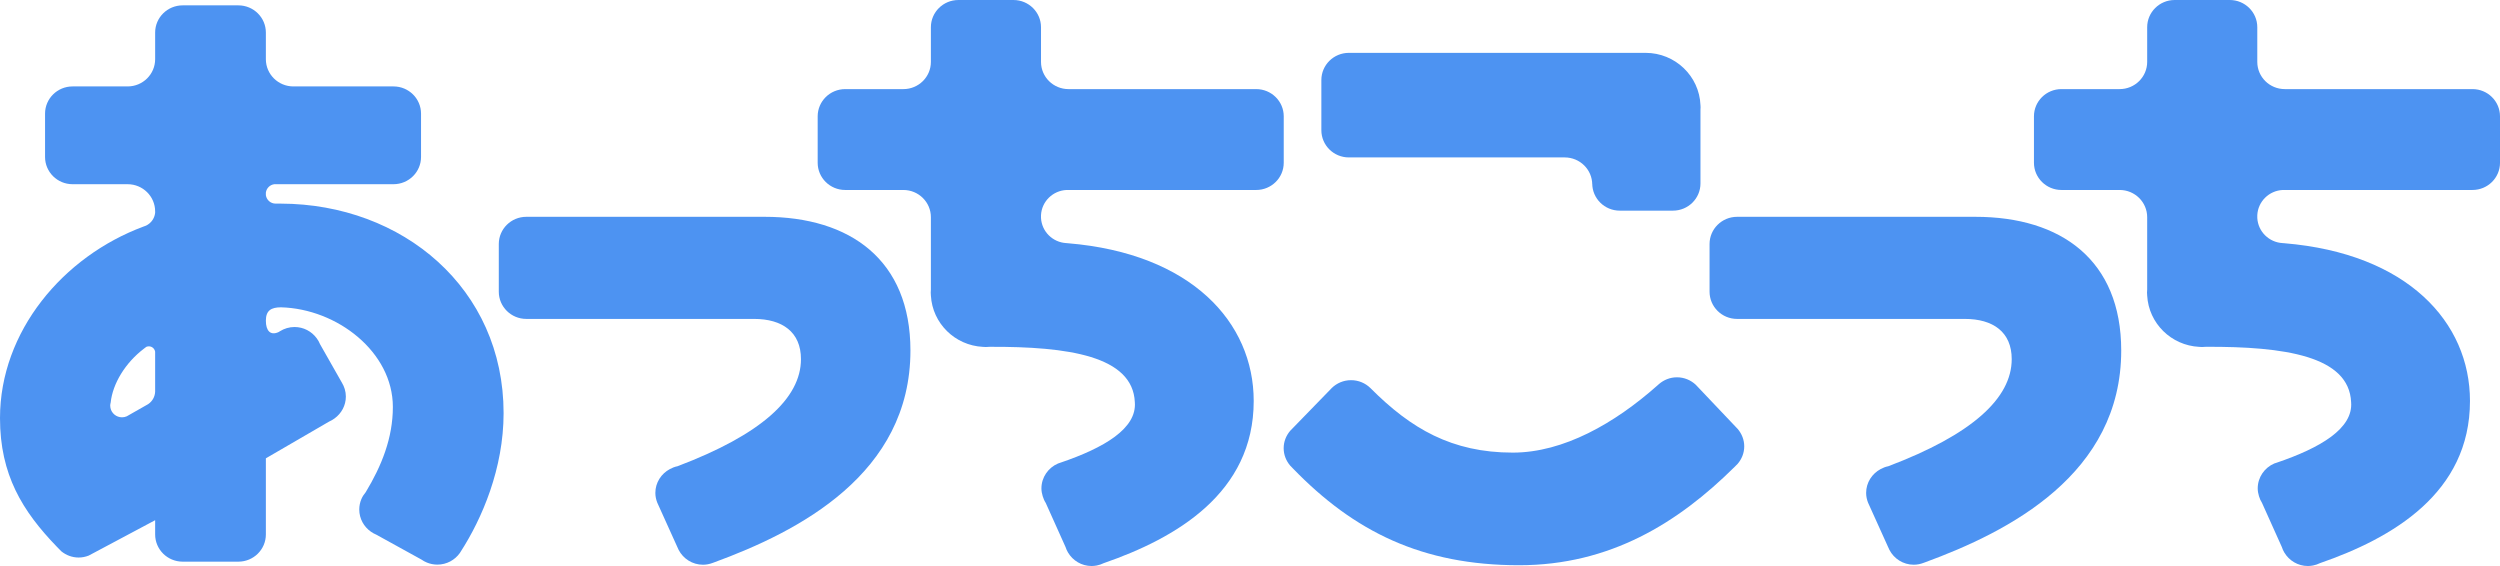
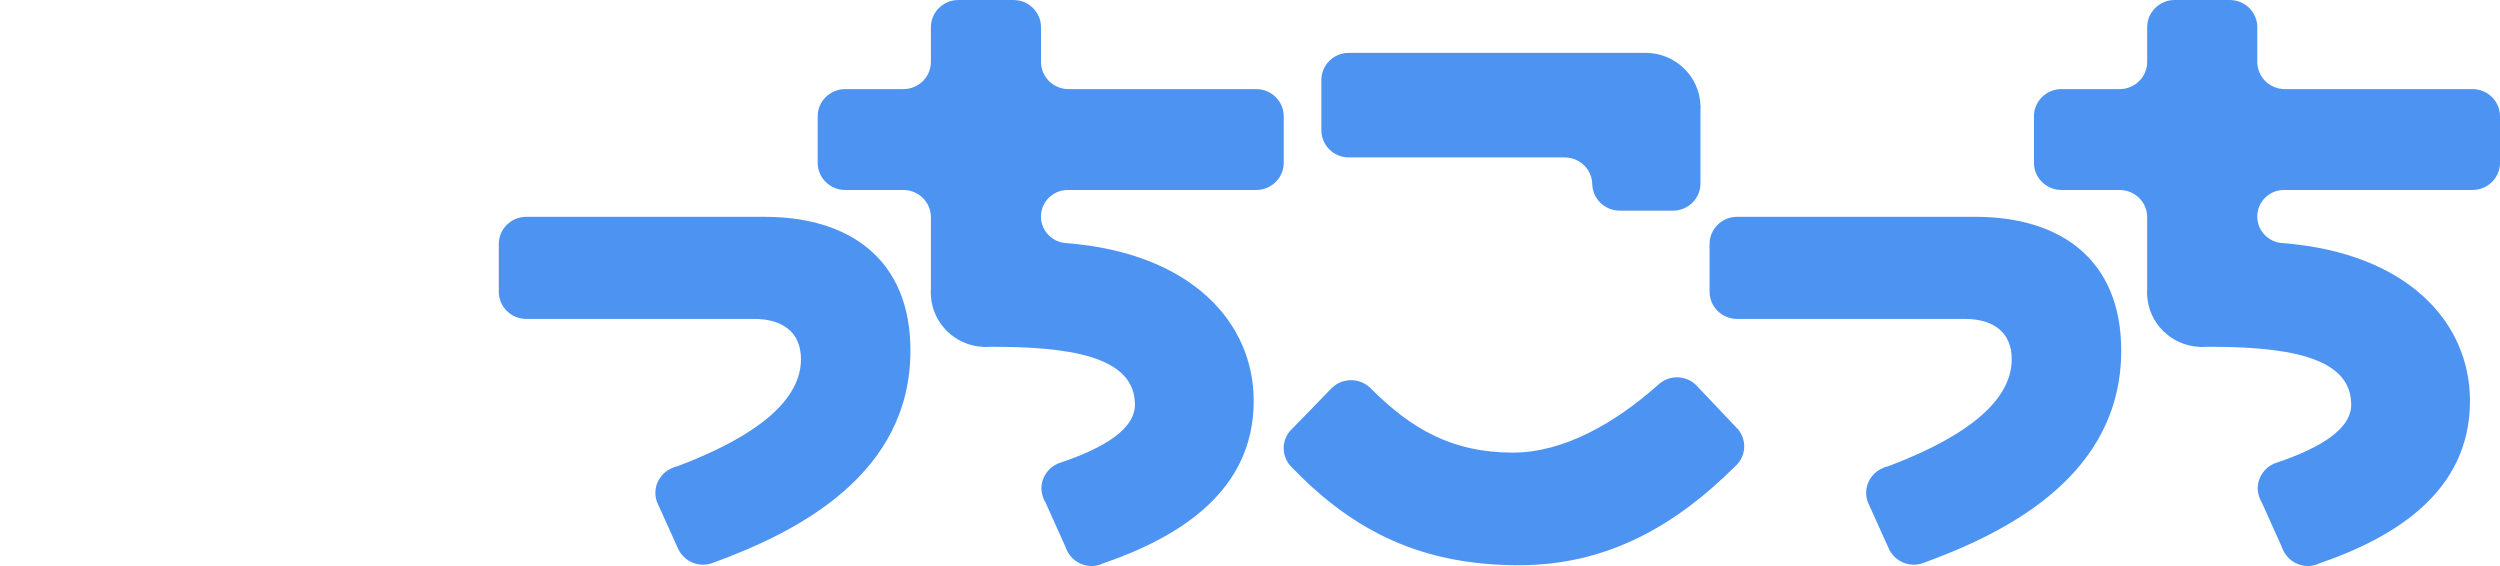
<svg xmlns="http://www.w3.org/2000/svg" version="1.1" id="文字" x="0px" y="0px" viewBox="0 0 2040.945 462.087" enable-background="new 0 0 2040.945 462.087" xml:space="preserve">
  <path fill="#4D93F2" d="M1025.545,72.746H872.316c-12.412,0-22.46-9.937-22.46-22.217V22.224c0-12.263-10.059-22.217-22.466-22.217  h-44.965c-12.406,0-22.466,9.954-22.466,22.217v28.305c0,12.28-10.053,22.217-22.465,22.217h-47.495  c-12.413,0-22.466,9.957-22.466,22.22v37.908c0,12.269,10.053,22.217,22.466,22.217h47.495c12.412,0,22.465,9.954,22.465,22.218  v59.034c-0.038,0.823-0.127,1.652-0.127,2.502c0,0.851,0.088,1.674,0.127,2.513c1.287,22.582,19.572,40.618,42.413,41.811  c0.801,0.044,1.586,0.122,2.386,0.122c1.083,0,2.16-0.088,3.226-0.16c63.95-0.26,116.832,7.43,118.472,45.23  c1.696,21.366-24.769,37.181-60.968,49.434c-0.591,0.205-1.177,0.415-1.757,0.602c-7.949,3.414-13.533,11.236-13.533,20.367  c0,2.193,0.43,4.286,1.044,6.319c0.597,1.939,1.392,3.833,2.486,5.518l16.179,36.016c0.519,1.586,1.166,3.083,2.011,4.469  c3.895,6.54,11.031,10.992,19.284,10.992c1.42,0,2.817-0.176,4.171-0.414c2.011-0.376,3.883-1.072,5.645-1.911  c58.935-20.389,122.483-57.096,122.483-132.409c0-64.194-50.865-120.422-151.683-128.774c-0.403-0.028-0.801-0.072-1.209-0.105  c-11.203-0.58-20.129-9.39-20.754-20.472v-2.431c0.625-11.098,9.59-19.919,20.814-20.472h2.187h152.688  c12.407,0,22.471-9.948,22.471-22.217V94.966C1048.016,82.703,1037.952,72.746,1025.545,72.746z" />
-   <path fill="#4D93F2" d="M229.305,166.233h-4.287c-4.099,0-7.418-2.997-7.971-6.896v-2.165c0.514-3.572,3.348-6.35,6.95-6.792h2.027  h95.227c12.396,0,22.472-9.949,22.472-22.22V92.775c0-12.271-10.076-22.217-22.472-22.217H239.53  c-12.412,0-22.482-9.954-22.482-22.231V26.59c0-12.263-10.043-22.214-22.455-22.214h-45.473c-12.412,0-22.465,9.951-22.465,22.214  v21.737c0,12.277-10.06,22.231-22.46,22.231H59.228c-12.39,0-22.449,9.946-22.449,22.217v35.384c0,12.271,10.059,22.22,22.449,22.22  h44.965c12.401,0,22.46,9.937,22.46,22.211v1.188c-0.519,4.593-3.359,8.441-7.374,10.39c-0.735,0.348-1.497,0.635-2.287,0.851  C51.55,209.381,0,270.519,0,341.32c0,46.258,18.318,75.924,46.335,104.955c1.226,1.282,2.492,2.555,3.768,3.839  c3.855,3.099,8.727,5.041,14.092,5.041c2.894,0,5.645-0.578,8.186-1.575l4.762-2.527l49.512-26.377v11.625  c0,12.268,10.053,22.225,22.465,22.225h45.473c12.412,0,22.455-9.957,22.455-22.225v-62.148l51.572-29.959  c1.63-0.682,3.138-1.613,4.546-2.635c5.552-4.049,9.181-10.504,9.181-17.84c0-4.195-1.243-8.048-3.265-11.396l-0.63-1.097  l-17.163-30.213c-0.718-1.803-1.668-3.458-2.828-4.977c-4.093-5.479-10.6-9.073-18.025-9.073c-4.358,0-8.402,1.285-11.854,3.417  l-1.066,0.674c-6.8,3.185-10.468-1.116-10.468-9.231c0-8.302,4.226-10.918,12.352-10.937c45.766,1.216,91.327,36.392,91.327,81.349  c0,25.25-9.103,47.975-22.206,69.635c-1.442,1.71-2.668,3.585-3.535,5.676c-1.078,2.591-1.691,5.422-1.691,8.404  c0,7.493,3.773,14.092,9.518,18.124c1.365,0.95,2.823,1.768,4.375,2.409l36.917,20.361c1.364,0.95,2.811,1.781,4.386,2.406  c2.635,1.083,5.518,1.701,8.552,1.701c7.628,0,14.329-3.776,18.389-9.507c0.205-0.295,0.387-0.613,0.575-0.914  c17.533-27.142,35.121-68.053,35.121-113.261C411.126,235.354,328.631,166.536,229.305,166.233z M126.654,288.84v29.824v1.135  c-0.188,4.198-2.348,7.885-5.662,10.095l-0.199,0.122l-15.605,8.877l-1.69,0.962c-1.187,0.536-2.508,0.826-3.895,0.826  c-4.695,0-8.611-3.337-9.446-7.739c-0.11-0.585-0.188-1.171-0.188-1.773c0-0.876,0.171-1.709,0.381-2.516  c1.591-15.346,11.921-32.467,27.184-44.042c0.646-0.494,1.298-1,1.955-1.478c0.635-0.243,1.315-0.398,2.022-0.398  c2.635,0,4.728,1.925,5.143,4.414V288.84z" />
  <path fill="#4D93F2" d="M624.265,177H429.662c-12.401,0-22.46,9.952-22.46,22.215v38.916c0,12.28,10.059,22.223,22.46,22.223H615.57  c22.968,0,38.314,10.606,38.314,32.834c0,32.042-32.652,61.658-100.779,87.434c-2.232,0.425-4.281,1.265-6.209,2.298  c-7.043,3.754-11.882,11.009-11.882,19.481c0,2.806,0.591,5.469,1.558,7.946l0.768,1.707l15.55,34.387l1.132,2.483  c3.723,7.156,11.181,12.106,19.897,12.106c2.812,0,5.474-0.58,7.96-1.508c0.343-0.135,0.696-0.229,1.039-0.378  c68.862-25.222,160.338-72.057,160.338-173.024C743.256,212.359,694.226,177,624.265,177z" />
  <path fill="#4D93F2" d="M2018.479,72.742h-153.212c-12.423,0-22.466-9.938-22.466-22.223v-28.31  c0-12.258-10.065-22.209-22.472-22.209h-44.965c-12.396,0-22.455,9.952-22.455,22.209v28.31c0,12.285-10.059,22.223-22.466,22.223  h-47.517c-12.406,0-22.455,9.94-22.455,22.22v37.897c0,12.28,10.048,22.234,22.455,22.234h47.517  c12.407,0,22.466,9.943,22.466,22.211v59.024c-0.05,0.839-0.138,1.662-0.138,2.513s0.088,1.674,0.138,2.508  c1.276,22.587,19.56,40.623,42.396,41.816c0.807,0.033,1.58,0.121,2.392,0.121c1.099,0,2.154-0.088,3.22-0.166  c63.956-0.265,116.837,7.441,118.483,45.23c1.696,21.383-24.781,37.193-60.968,49.456c-0.585,0.199-1.177,0.387-1.773,0.575  c-7.938,3.424-13.512,11.236-13.512,20.367c0,2.215,0.42,4.287,1.028,6.319c0.591,1.967,1.397,3.834,2.485,5.518l16.196,36.033  c0.503,1.569,1.16,3.066,2.005,4.458c3.895,6.529,11.02,11.009,19.273,11.009c1.431,0,2.823-0.182,4.176-0.431  c2-0.376,3.878-1.055,5.651-1.916c58.93-20.367,122.466-57.09,122.466-132.393c0-64.194-50.843-120.433-151.682-128.786  c-0.387-0.028-0.795-0.072-1.188-0.094c-11.219-0.585-20.146-9.407-20.759-20.477v-2.431c0.613-11.098,9.573-19.914,20.809-20.466  h2.199h152.671c12.418,0,22.466-9.954,22.466-22.234V94.962C2040.945,82.683,2030.897,72.742,2018.479,72.742z" />
  <path fill="#4D93F2" d="M1612.711,177.003h-194.598c-12.396,0-22.466,9.951-22.466,22.211v38.916  c0,12.28,10.07,22.226,22.466,22.226h185.898c22.99,0,38.308,10.609,38.308,32.834c0,32.039-32.63,61.664-100.768,87.439  c-2.215,0.423-4.27,1.257-6.203,2.287c-7.038,3.759-11.876,11.012-11.876,19.486c0,2.806,0.585,5.469,1.552,7.946l0.768,1.701  l15.545,34.397l1.138,2.47c3.718,7.162,11.186,12.108,19.886,12.108c2.823,0,5.491-0.569,7.954-1.508  c0.354-0.124,0.718-0.221,1.061-0.376c68.851-25.22,160.338-72.057,160.338-173.018  C1731.713,212.361,1682.677,177.003,1612.711,177.003z" />
  <g>
    <path fill="#4D93F2" d="M1418.655,350.22l-2.061-2.166l-30.779-32.439l-1.464-1.541c-4.005-3.72-9.374-6.057-15.323-6.057   c-5.64,0-10.727,2.124-14.671,5.513c-0.469,0.431-0.95,0.845-1.431,1.268c-34.586,30.658-76.424,54.699-117.909,54.699   c-49.781,0-83.207-19.574-116.031-52.491c-0.094-0.086-0.188-0.174-0.27-0.268c-4.049-3.939-9.601-6.38-15.738-6.38   c-6.115,0-11.65,2.433-15.699,6.352l-0.42,0.437l-31.294,32.207l-2.315,2.384c-3.264,3.853-5.292,8.747-5.292,14.161   c0,5.436,2.044,10.361,5.331,14.219c0.724,0.765,1.447,1.511,2.188,2.265c49.98,51.646,105.585,79.051,184.638,79.051   c74.33,0,129.924-34.649,175.883-80.186c0.856-0.859,1.729-1.718,2.579-2.585c3.32-3.867,5.381-8.8,5.381-14.263   C1423.958,358.978,1421.92,354.084,1418.655,350.22z" />
    <path fill="#4D93F2" d="M1101.193,128.519h176.203c12.423,0,22.472,9.957,22.472,22.228v-1c0,12.275,10.053,22.221,22.46,22.221   h43.423c12.423,0,22.477-9.946,22.477-22.221V89.315c0.005-0.58,0.094-1.146,0.094-1.734c0-0.591-0.089-1.152-0.094-1.734   c-0.939-23.726-20.621-42.695-44.854-42.695h-242.182c-12.412,0-22.465,9.943-22.465,22.212v40.938   C1078.728,118.581,1088.781,128.519,1101.193,128.519z" />
  </g>
</svg>